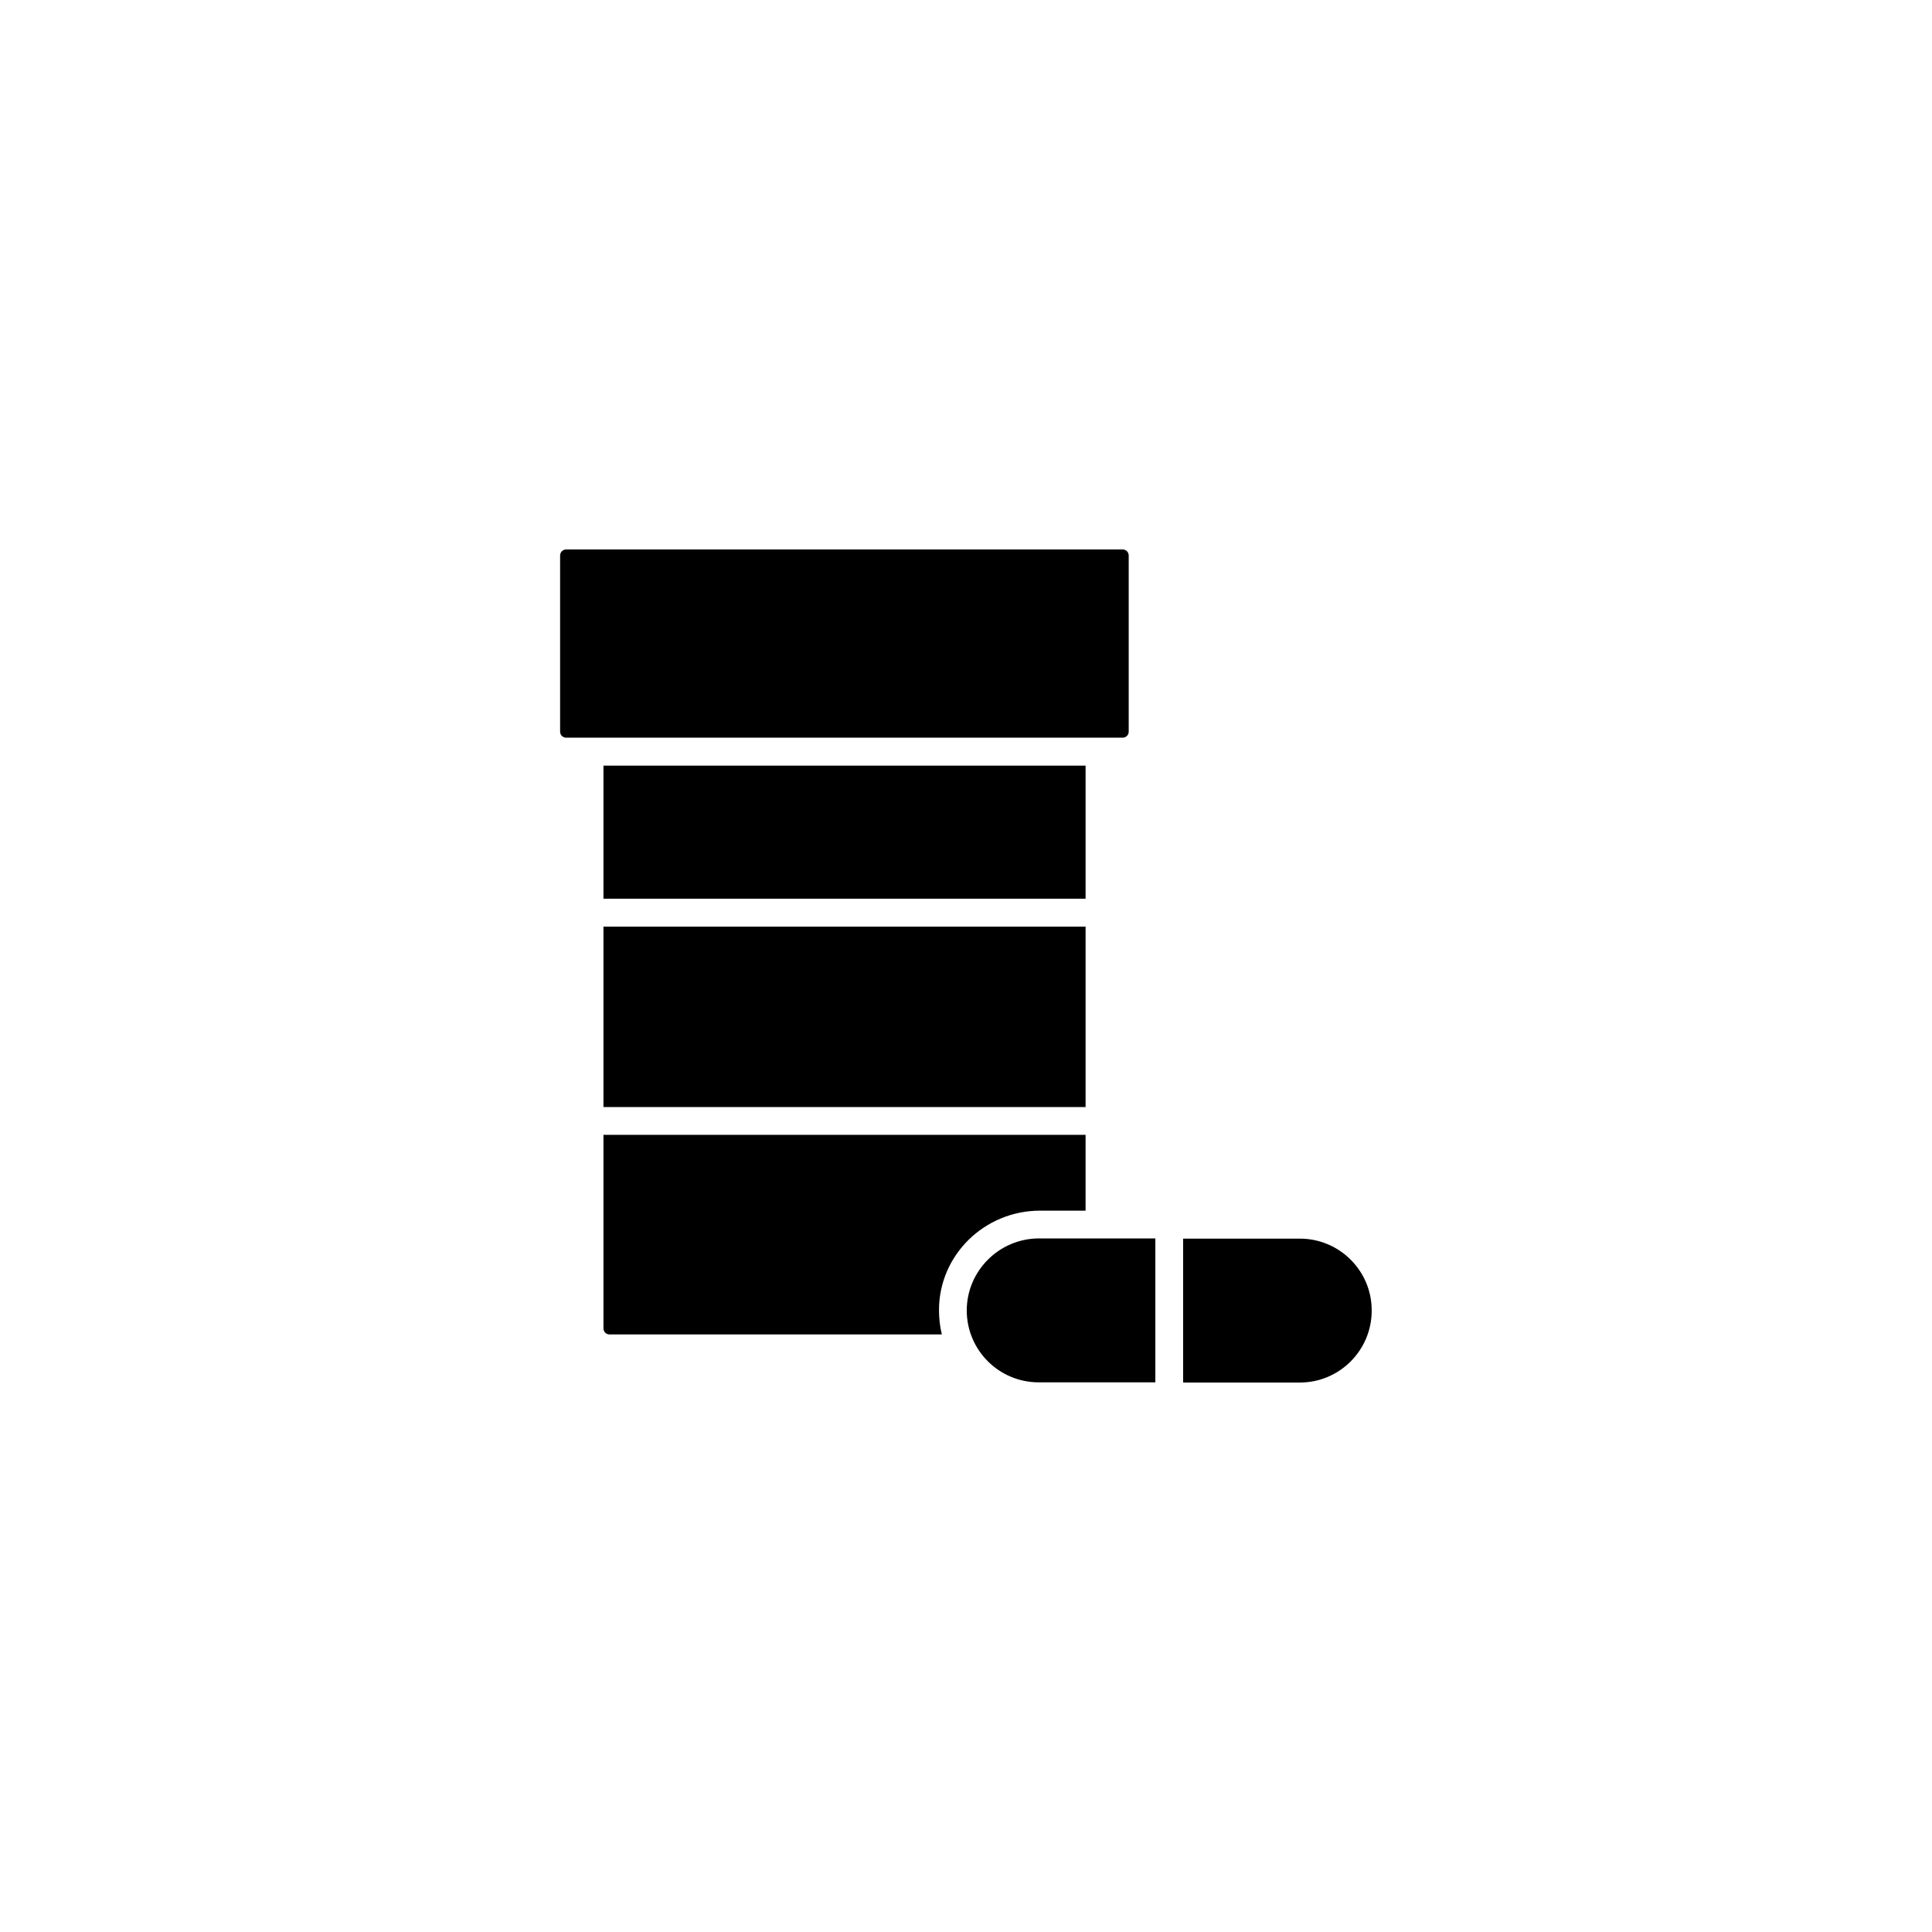
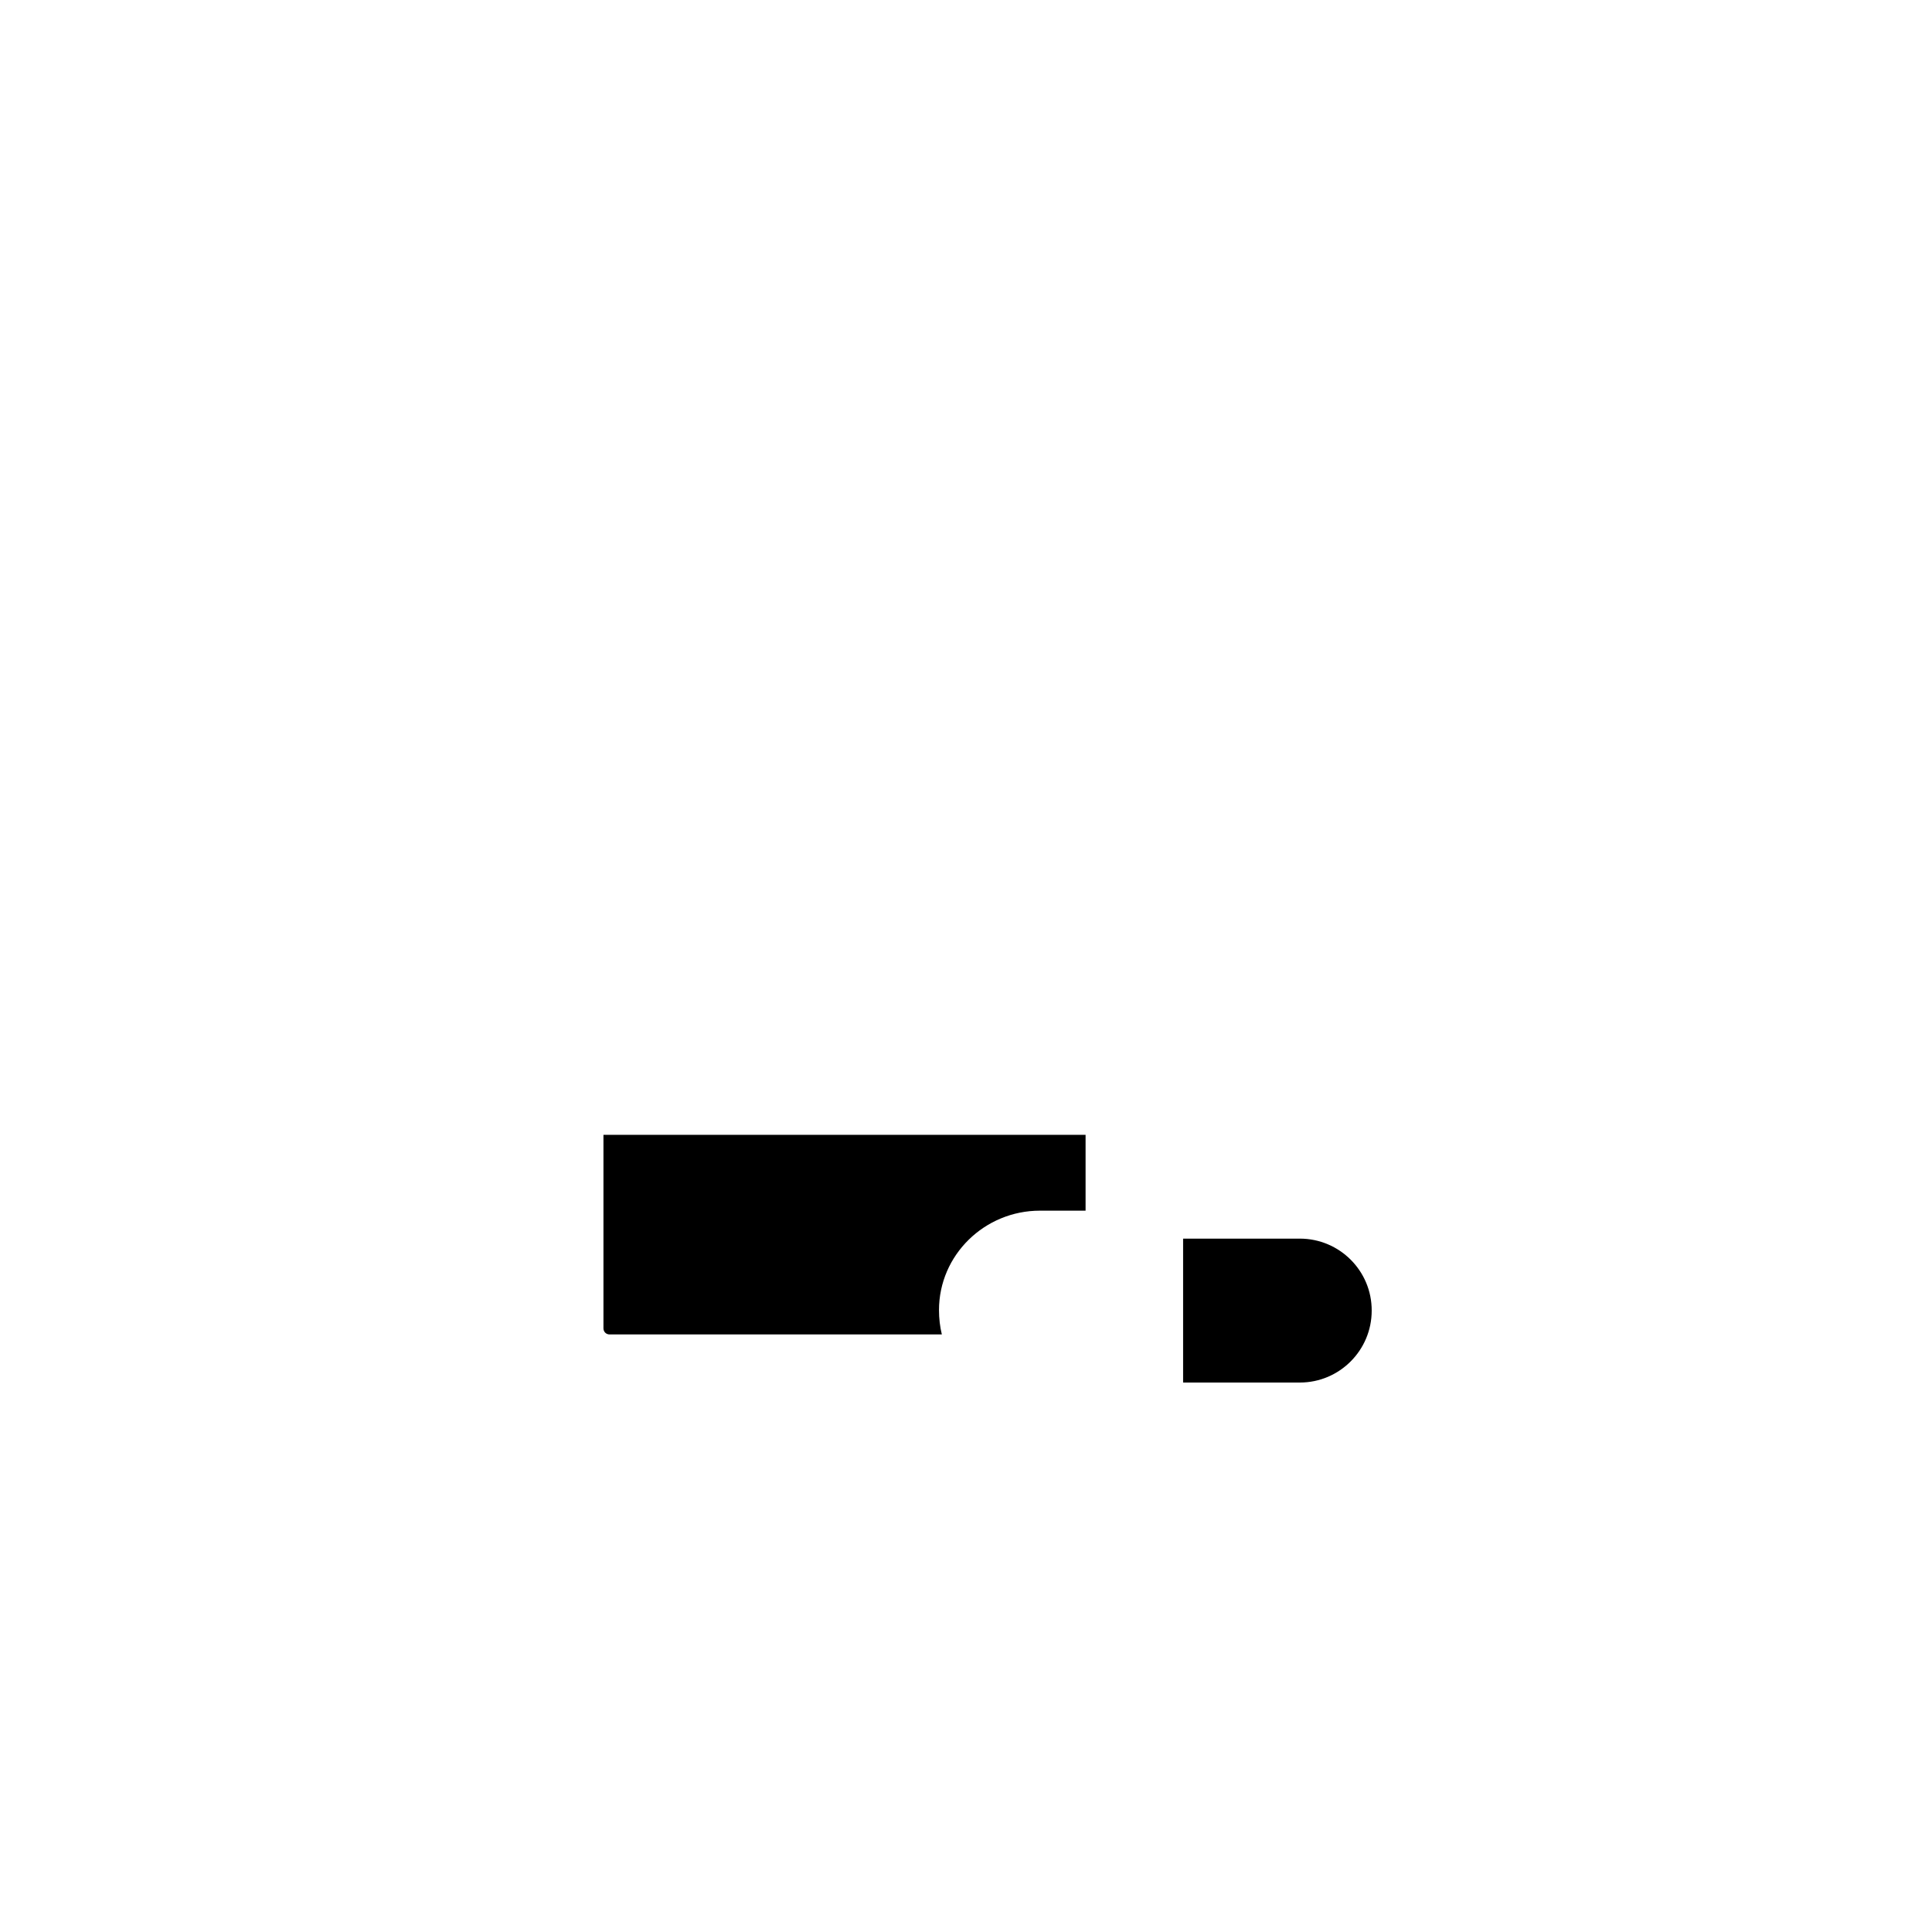
<svg xmlns="http://www.w3.org/2000/svg" fill="#000000" width="800px" height="800px" version="1.1" viewBox="144 144 512 512">
  <g>
-     <path d="m443.12 337.88v-46.652c0-0.906-0.707-1.613-1.613-1.613h-147.46c-0.906 0-1.613 0.707-1.613 1.613v46.652c0 0.906 0.707 1.613 1.613 1.613h147.46c0.906 0 1.613-0.707 1.613-1.613z" />
    <path d="m488.47 472.25h-30.934v38.137h30.934c10.531 0 19.043-8.566 19.043-19.043 0.051-10.531-8.516-19.094-19.043-19.094z" />
-     <path d="m400.2 491.29c0 10.531 8.566 19.043 19.043 19.043h30.934v-38.137h-30.934c-10.477 0.051-19.043 8.613-19.043 19.094z" />
-     <path d="m303.92 389.57h127.77v47.812h-127.77z" />
    <path d="m419.6 464.84h12.09v-20.102h-127.77v51.289c0 0.906 0.707 1.613 1.613 1.613h88.066c-0.504-2.066-0.754-4.231-0.754-6.449-0.004-14.613 12.09-26.352 26.75-26.352z" />
-     <path d="m303.92 346.9h127.77v35.266h-127.77z" />
  </g>
</svg>